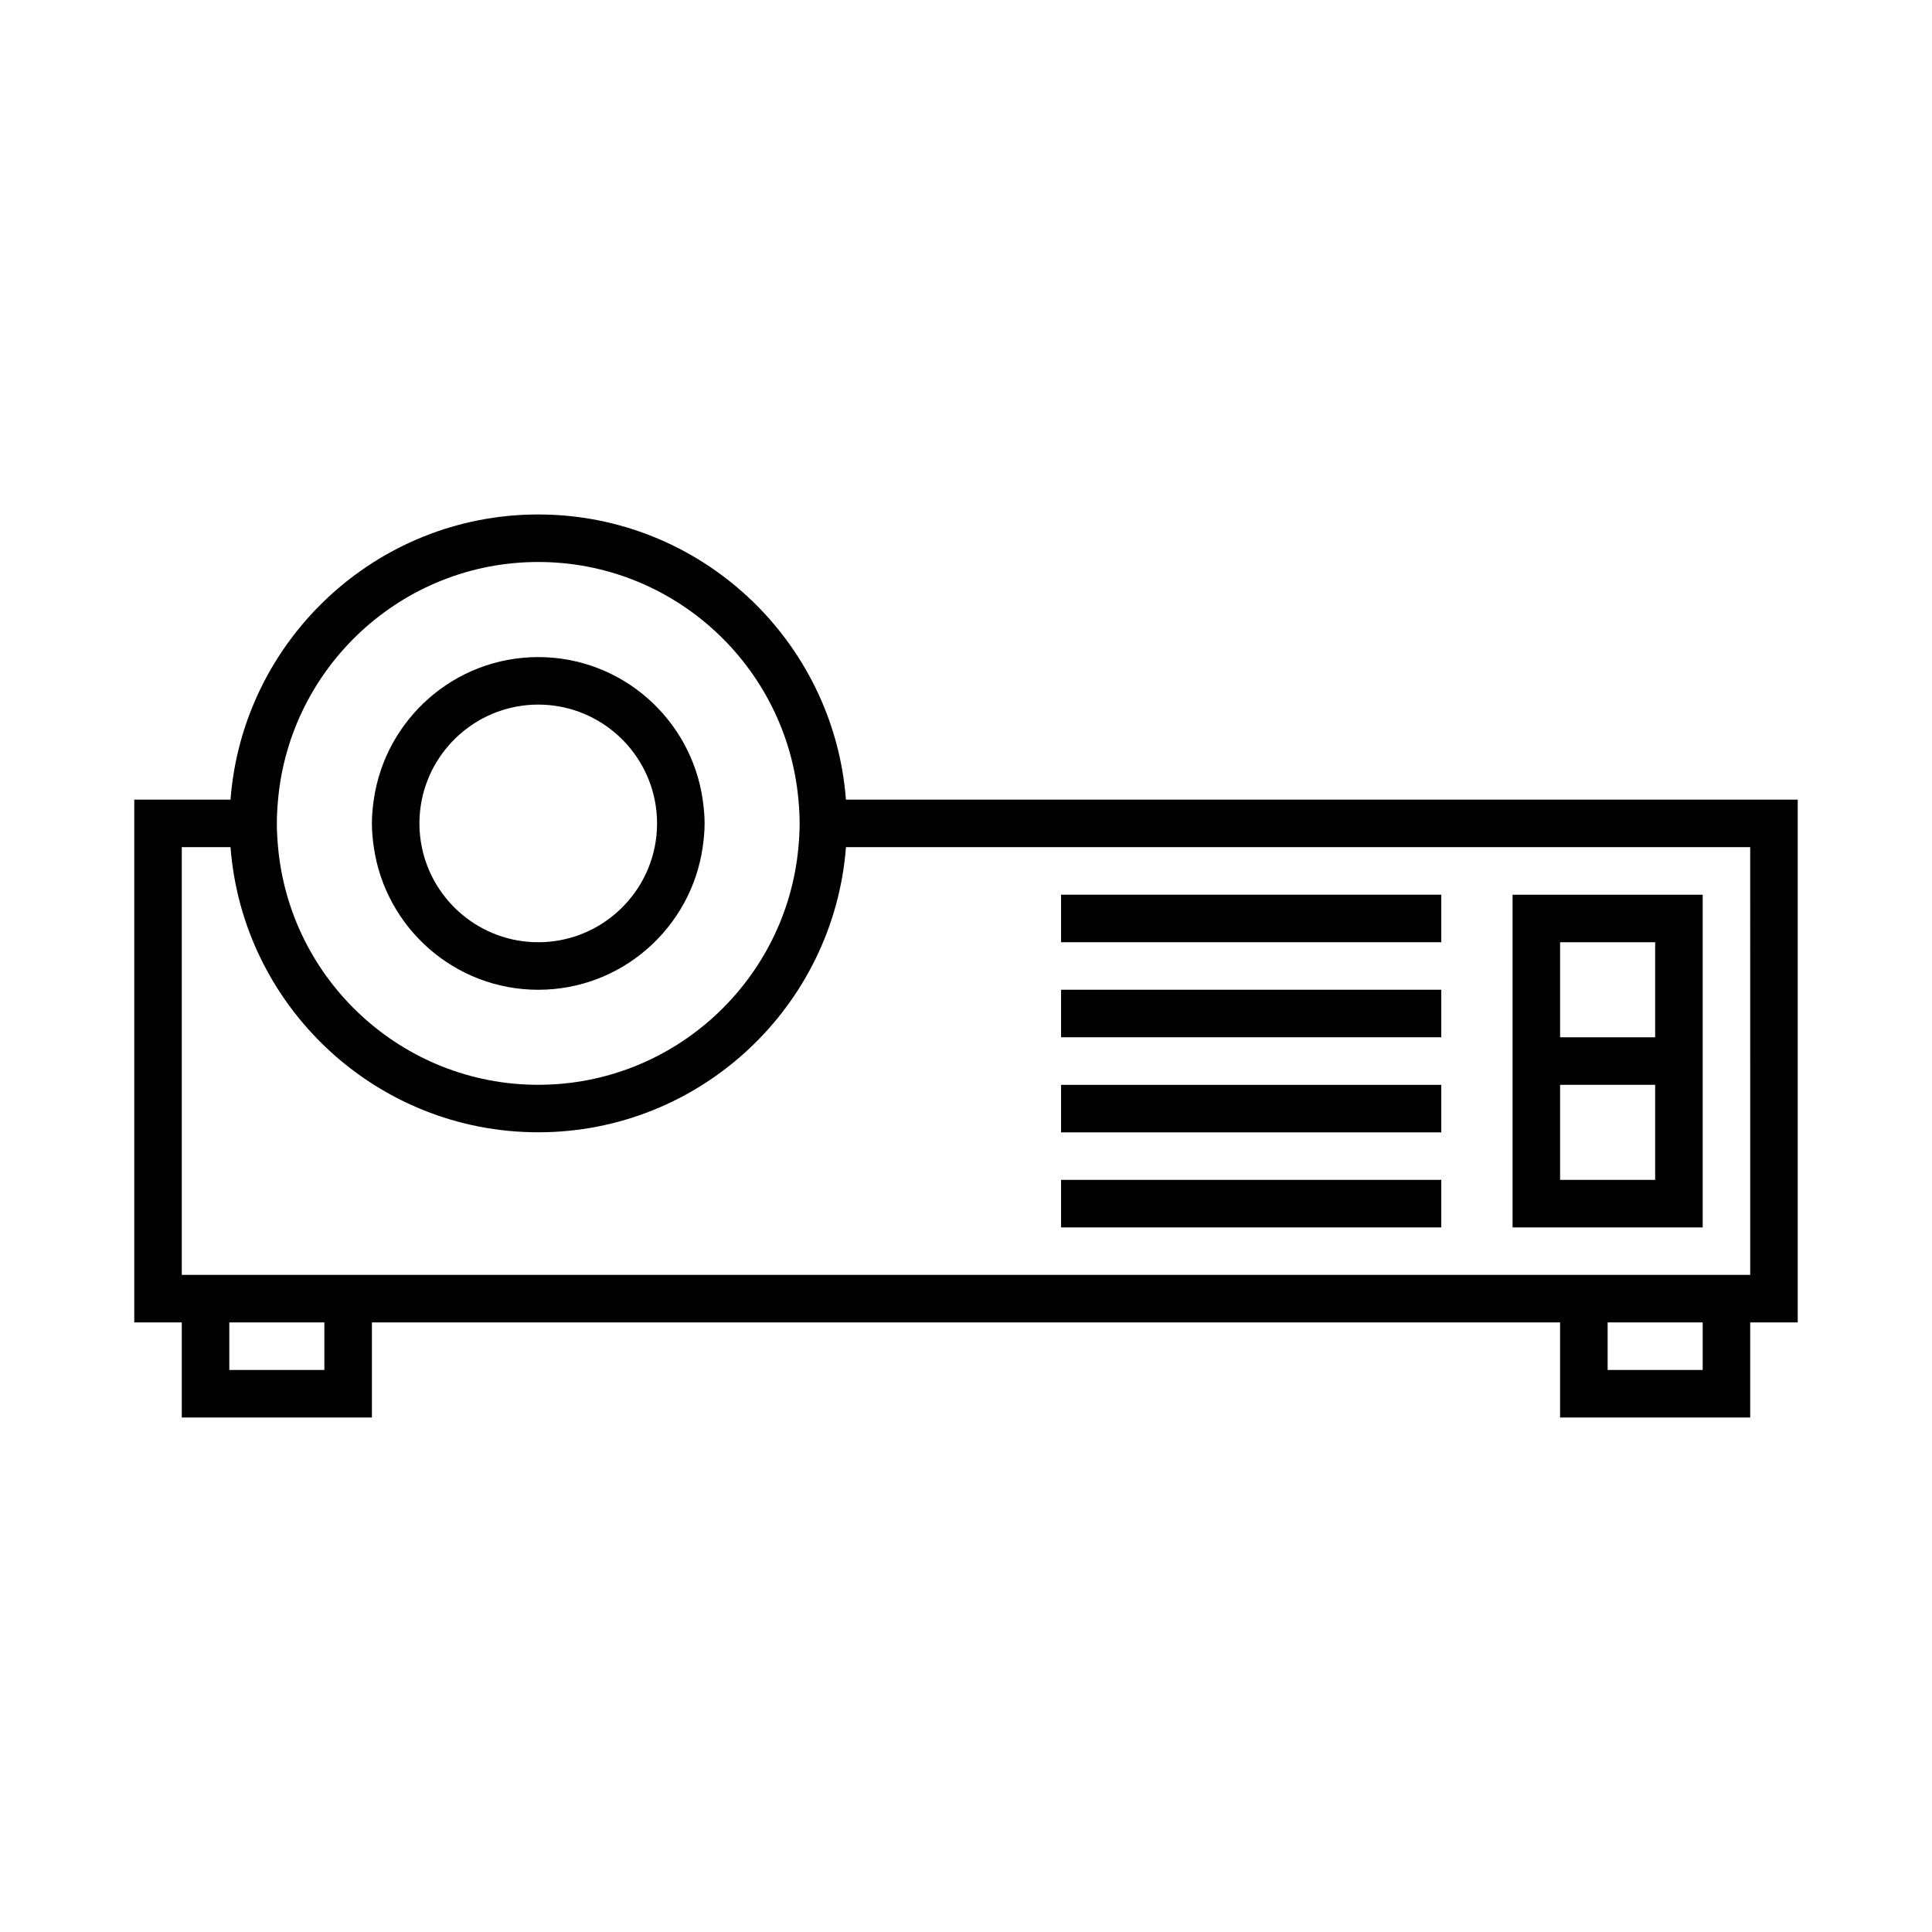
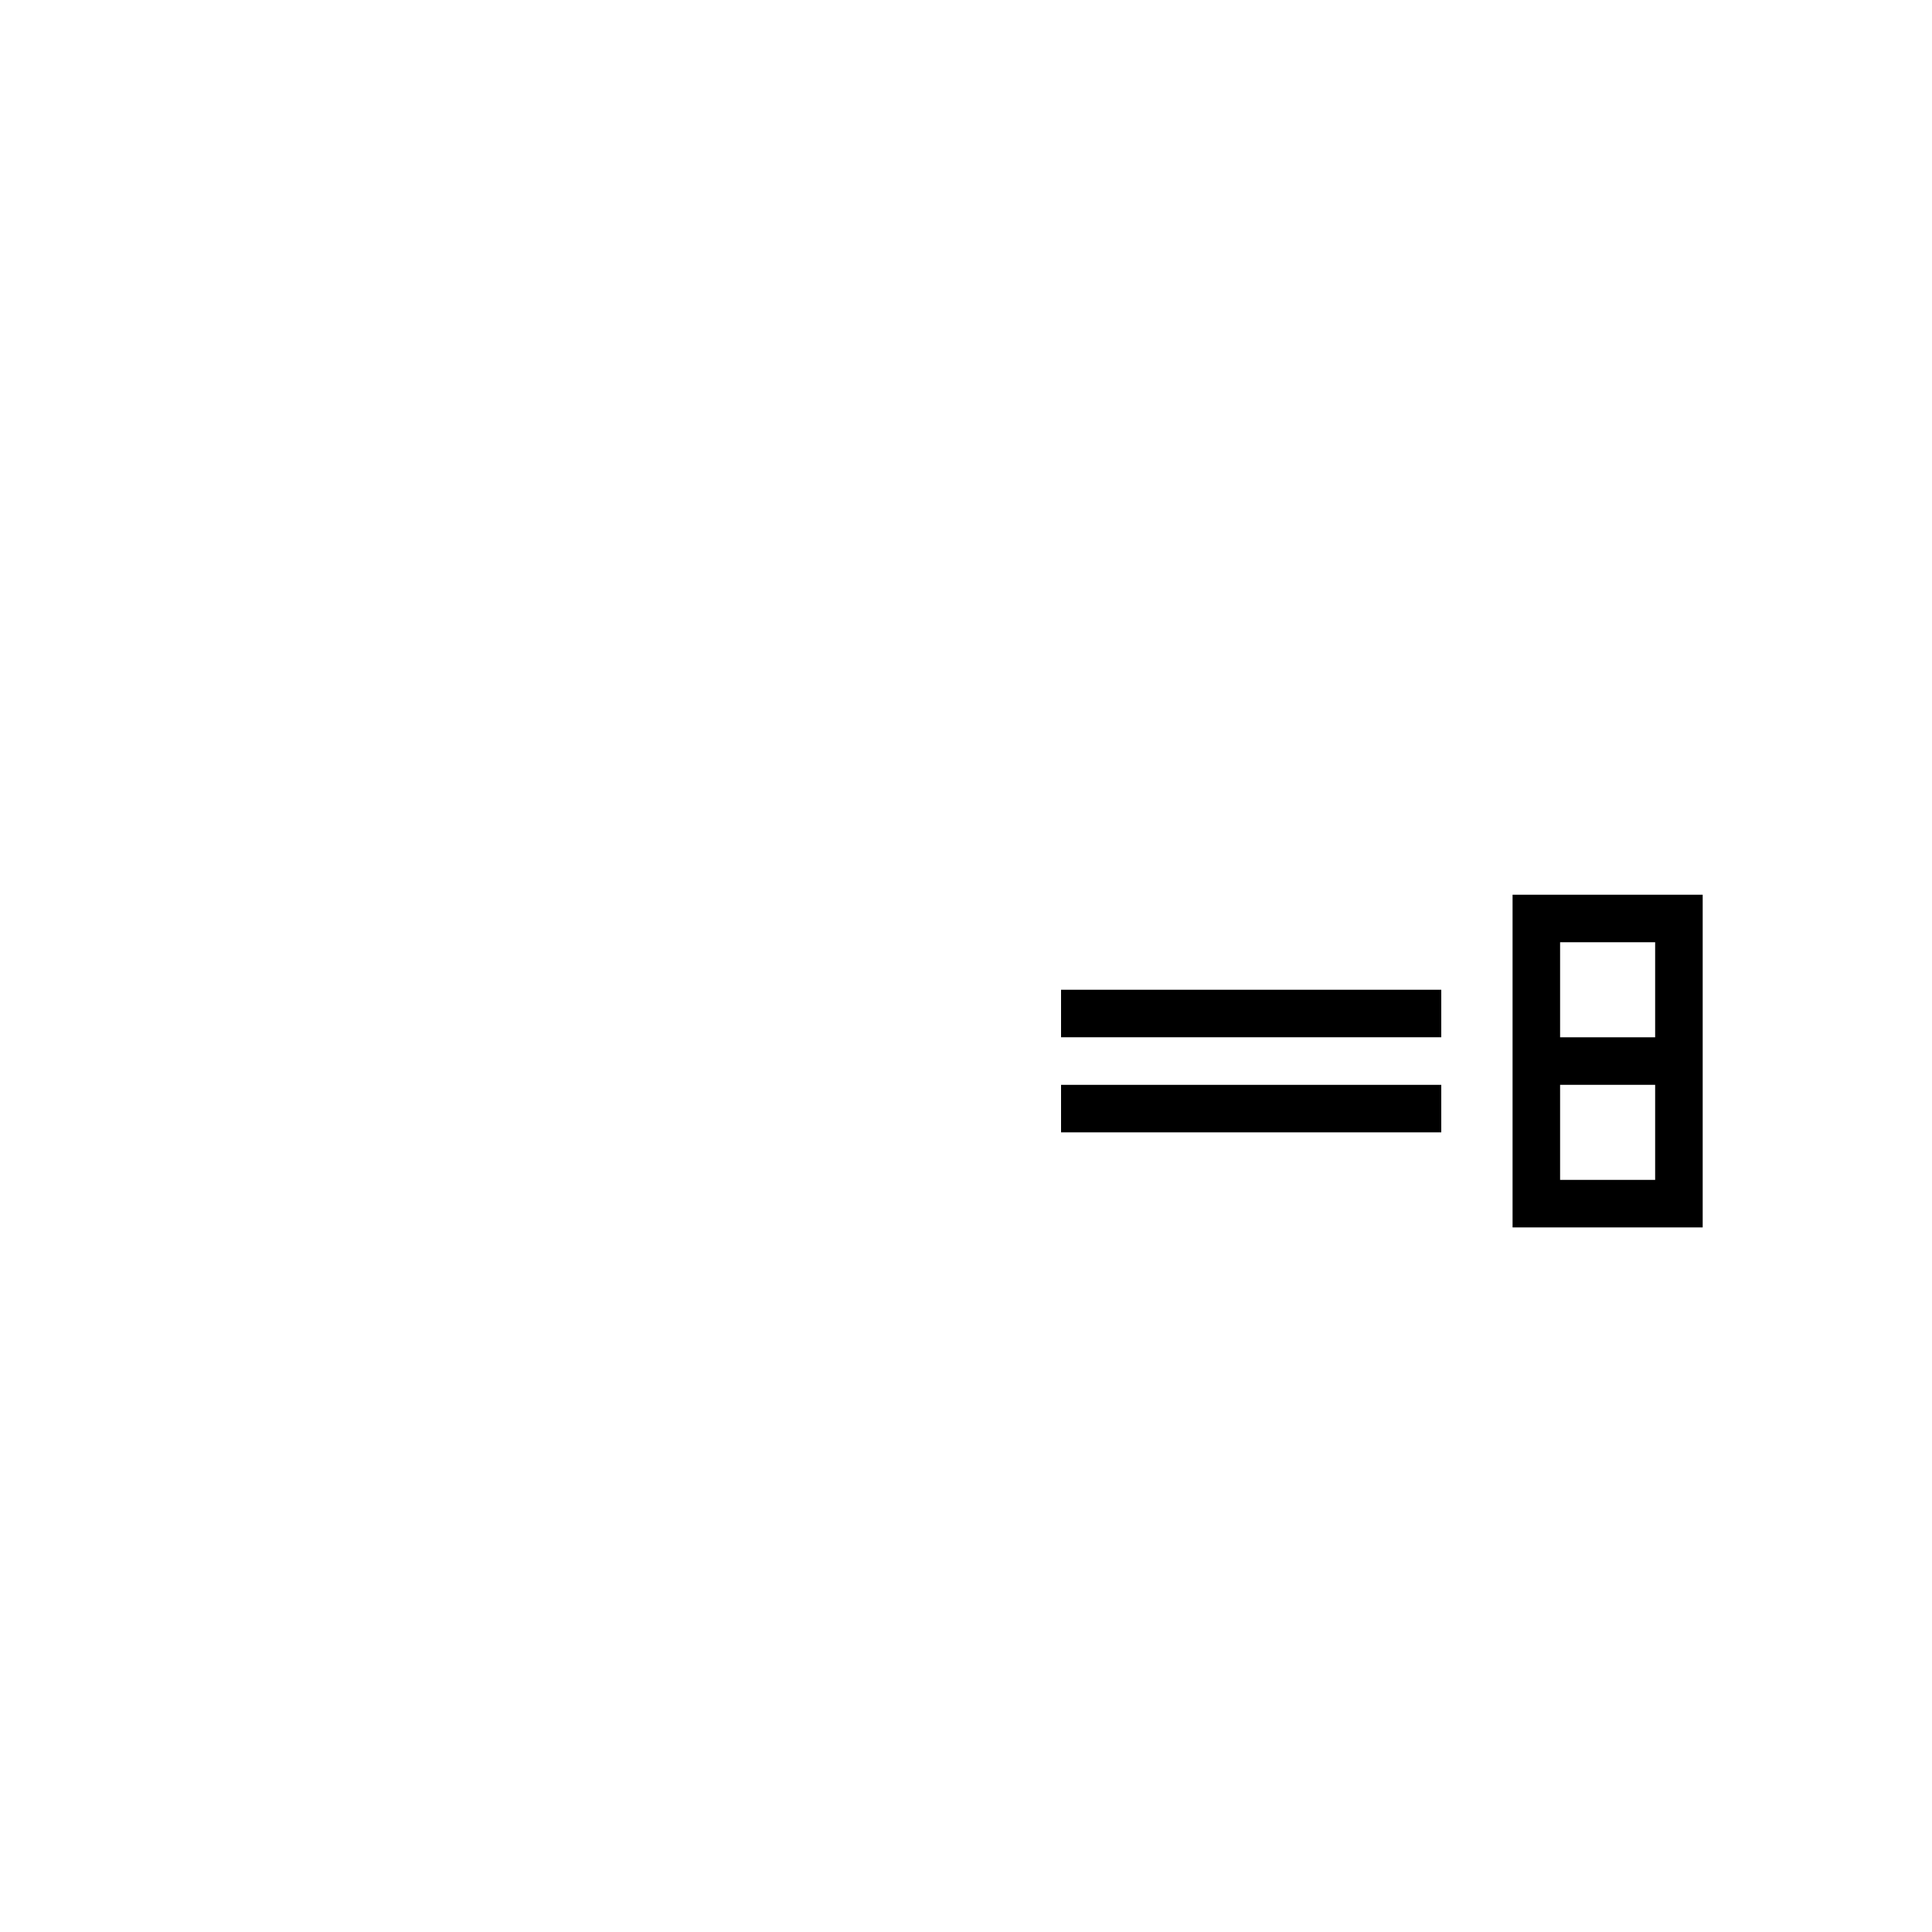
<svg xmlns="http://www.w3.org/2000/svg" fill="#000000" width="800px" height="800px" version="1.1" viewBox="144 144 512 512">
  <g>
-     <path d="m286.64 280.34c-43.02 0-78.312 33.371-81.551 75.57h-25.508v138.55h12.594v25.191h50.383v-25.191h314.88v25.191h50.383v-25.191h12.594v-138.55h-252.23c-3.234-42.199-38.531-75.57-81.551-75.57zm-68.953 75.57c3.195-35.254 32.883-62.977 68.953-62.977s65.758 27.723 68.953 62.977c0.191 2.078 0.32 4.172 0.32 6.297s-0.129 4.219-0.32 6.297c-3.195 35.258-32.883 62.98-68.953 62.98s-65.758-27.723-68.953-62.977c-0.191-2.078-0.32-4.172-0.32-6.301 0-2.125 0.129-4.219 0.32-6.297zm12.273 151.14h-25.191v-12.594h25.191zm365.27 0h-25.191v-12.594h25.191zm12.594-25.191h-415.65v-113.36h12.914c3.234 42.199 38.531 75.57 81.551 75.57s78.312-33.371 81.551-75.57h239.63z" />
-     <path d="m286.64 406.3c22.164 0 40.508-16.457 43.582-37.785 0.297-2.062 0.504-4.156 0.504-6.301 0-2.144-0.207-4.234-0.504-6.297-3.07-21.328-21.418-37.785-43.582-37.785s-40.508 16.457-43.582 37.785c-0.293 2.062-0.5 4.156-0.5 6.297 0 2.144 0.207 4.234 0.504 6.297 3.07 21.332 21.414 37.789 43.578 37.789zm-30.852-50.383c2.926-14.355 15.648-25.191 30.852-25.191 15.207 0 27.93 10.836 30.852 25.191 0.418 2.035 0.637 4.141 0.637 6.297s-0.219 4.262-0.633 6.297c-2.926 14.355-15.648 25.191-30.852 25.191-15.207 0-27.93-10.836-30.852-25.191-0.418-2.031-0.641-4.141-0.641-6.297s0.223-4.262 0.637-6.297z" />
-     <path d="m525.95 387.4v-6.297h-100.76v12.594h100.76z" />
    <path d="m525.95 412.59v-6.297h-100.76v12.594h100.76z" />
    <path d="m525.95 437.79v-6.297h-100.76v12.594h100.76z" />
-     <path d="m525.95 462.98v-6.301h-100.76v12.598h100.76z" />
    <path d="m595.23 381.11h-50.383v88.168h50.383zm-12.598 75.57h-25.191v-25.191h25.191zm0-37.785h-25.191v-25.191h25.191z" />
  </g>
</svg>